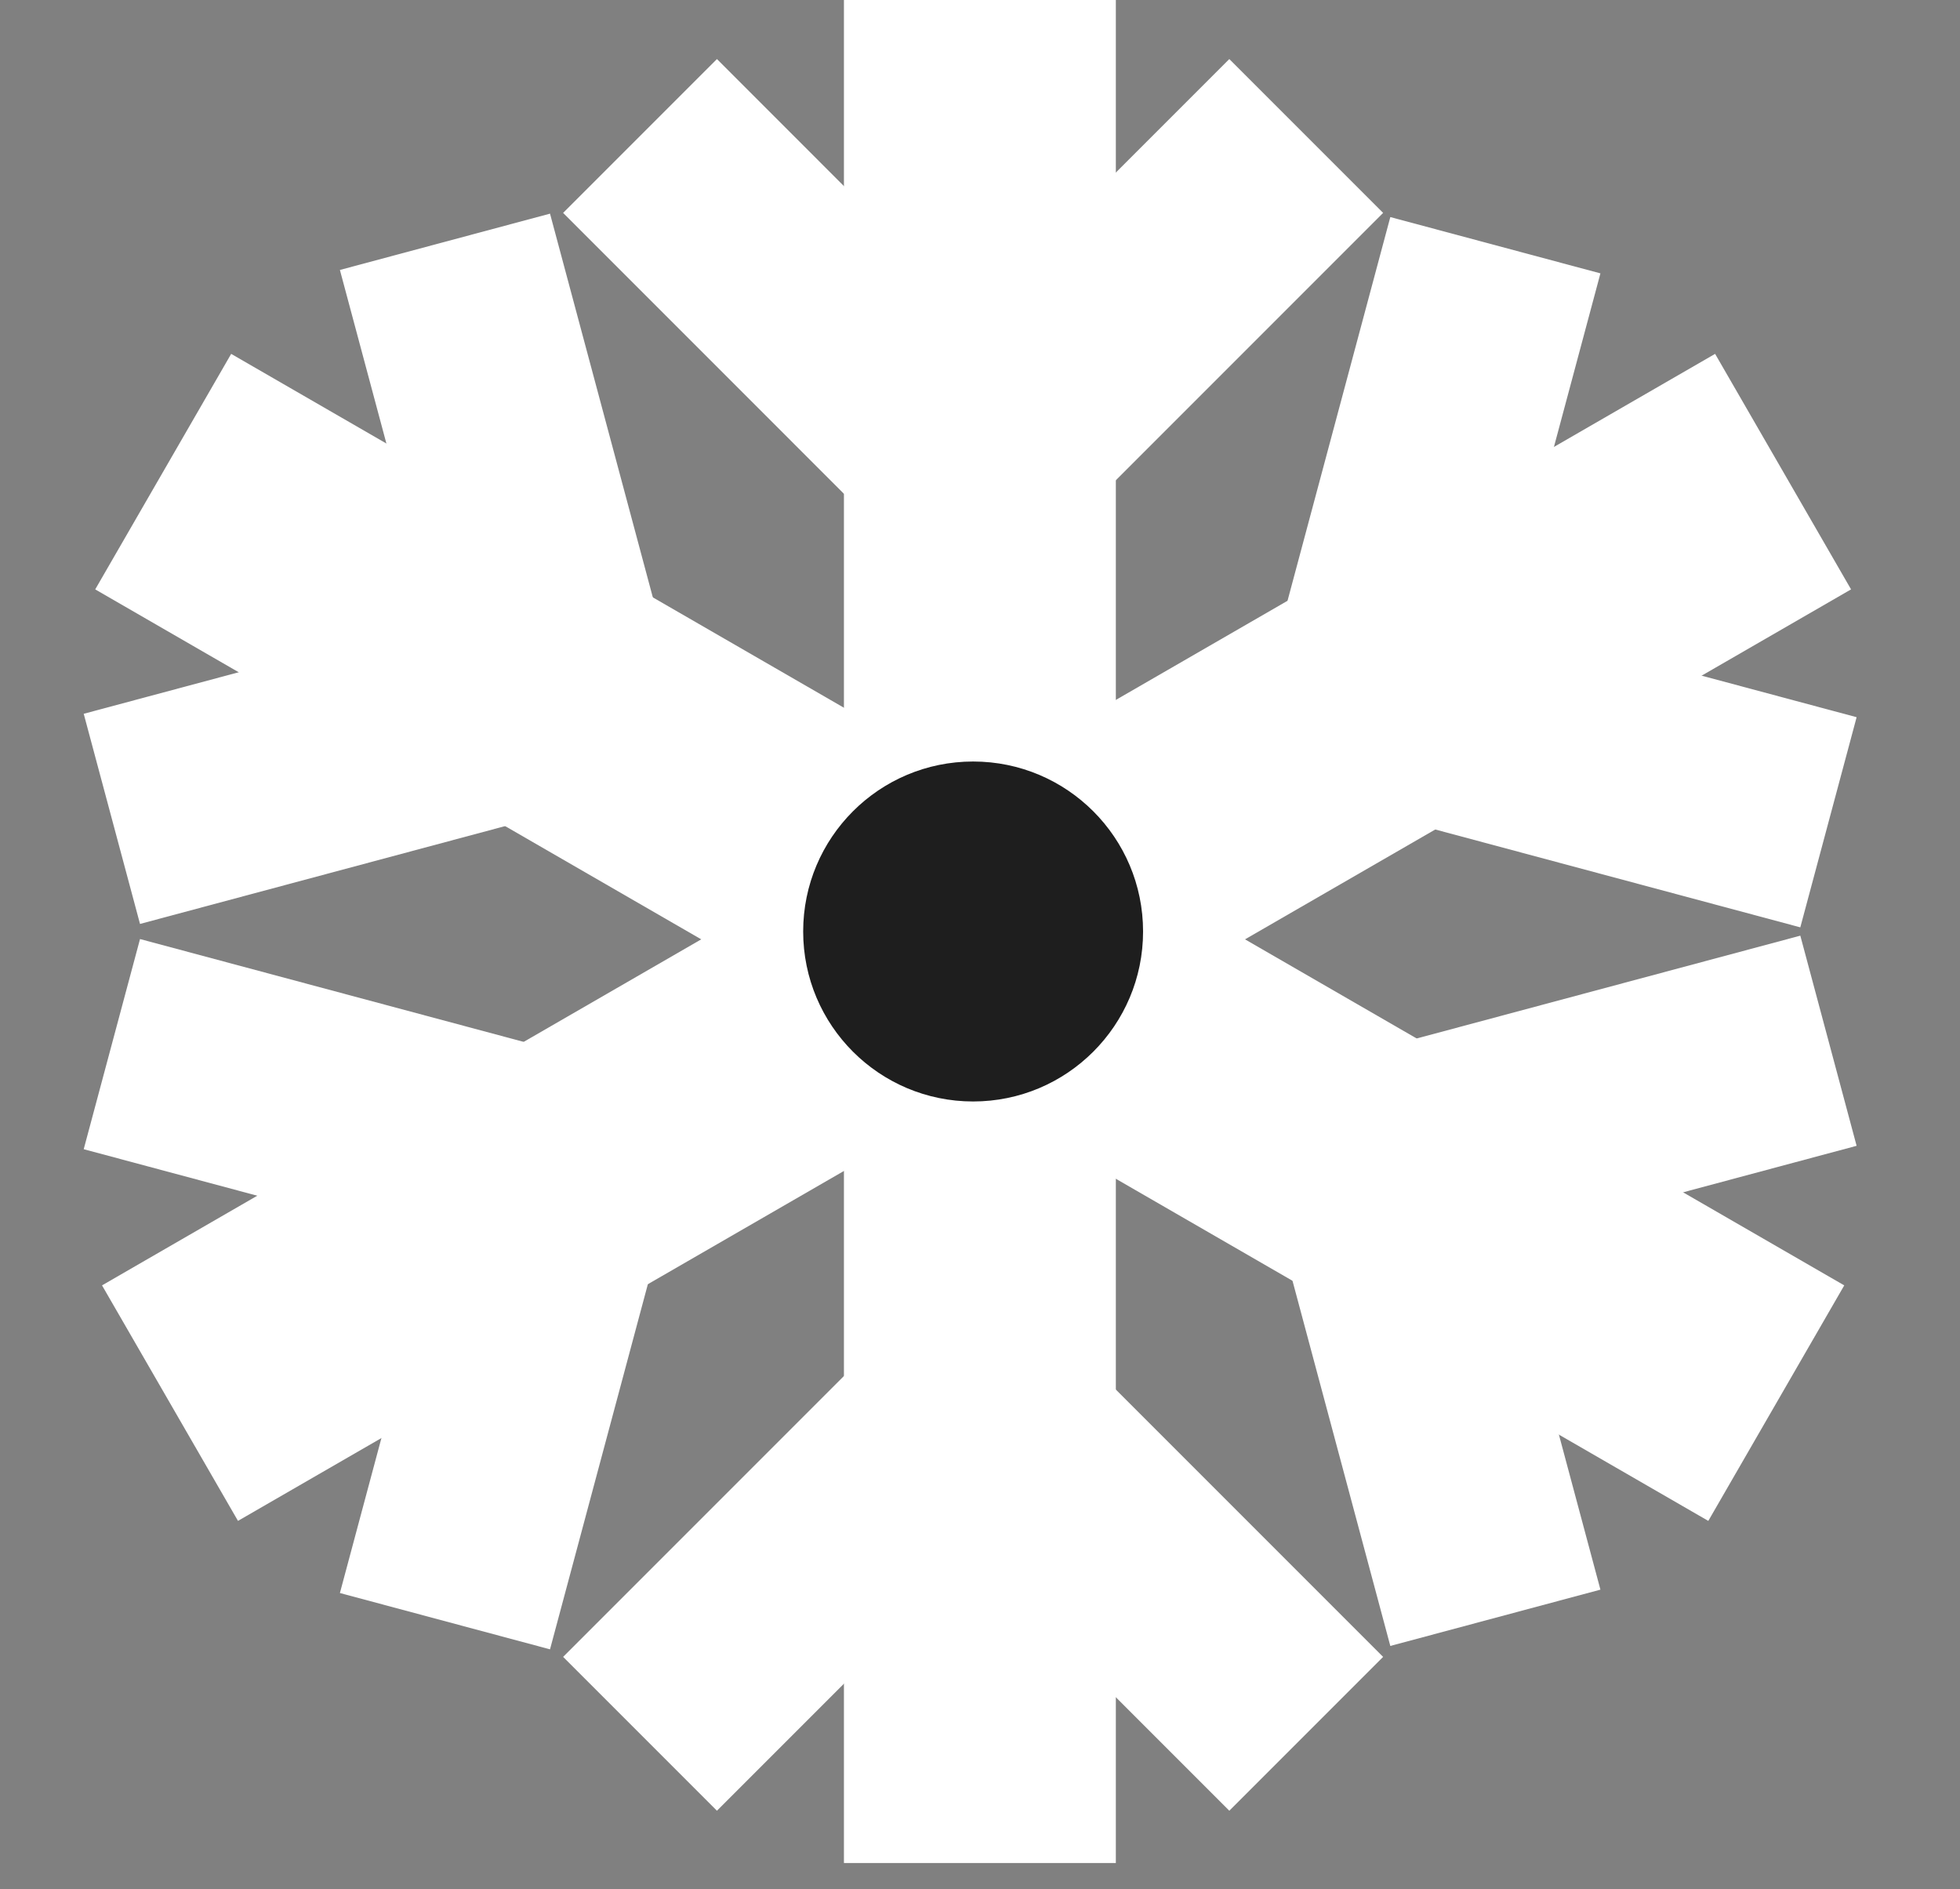
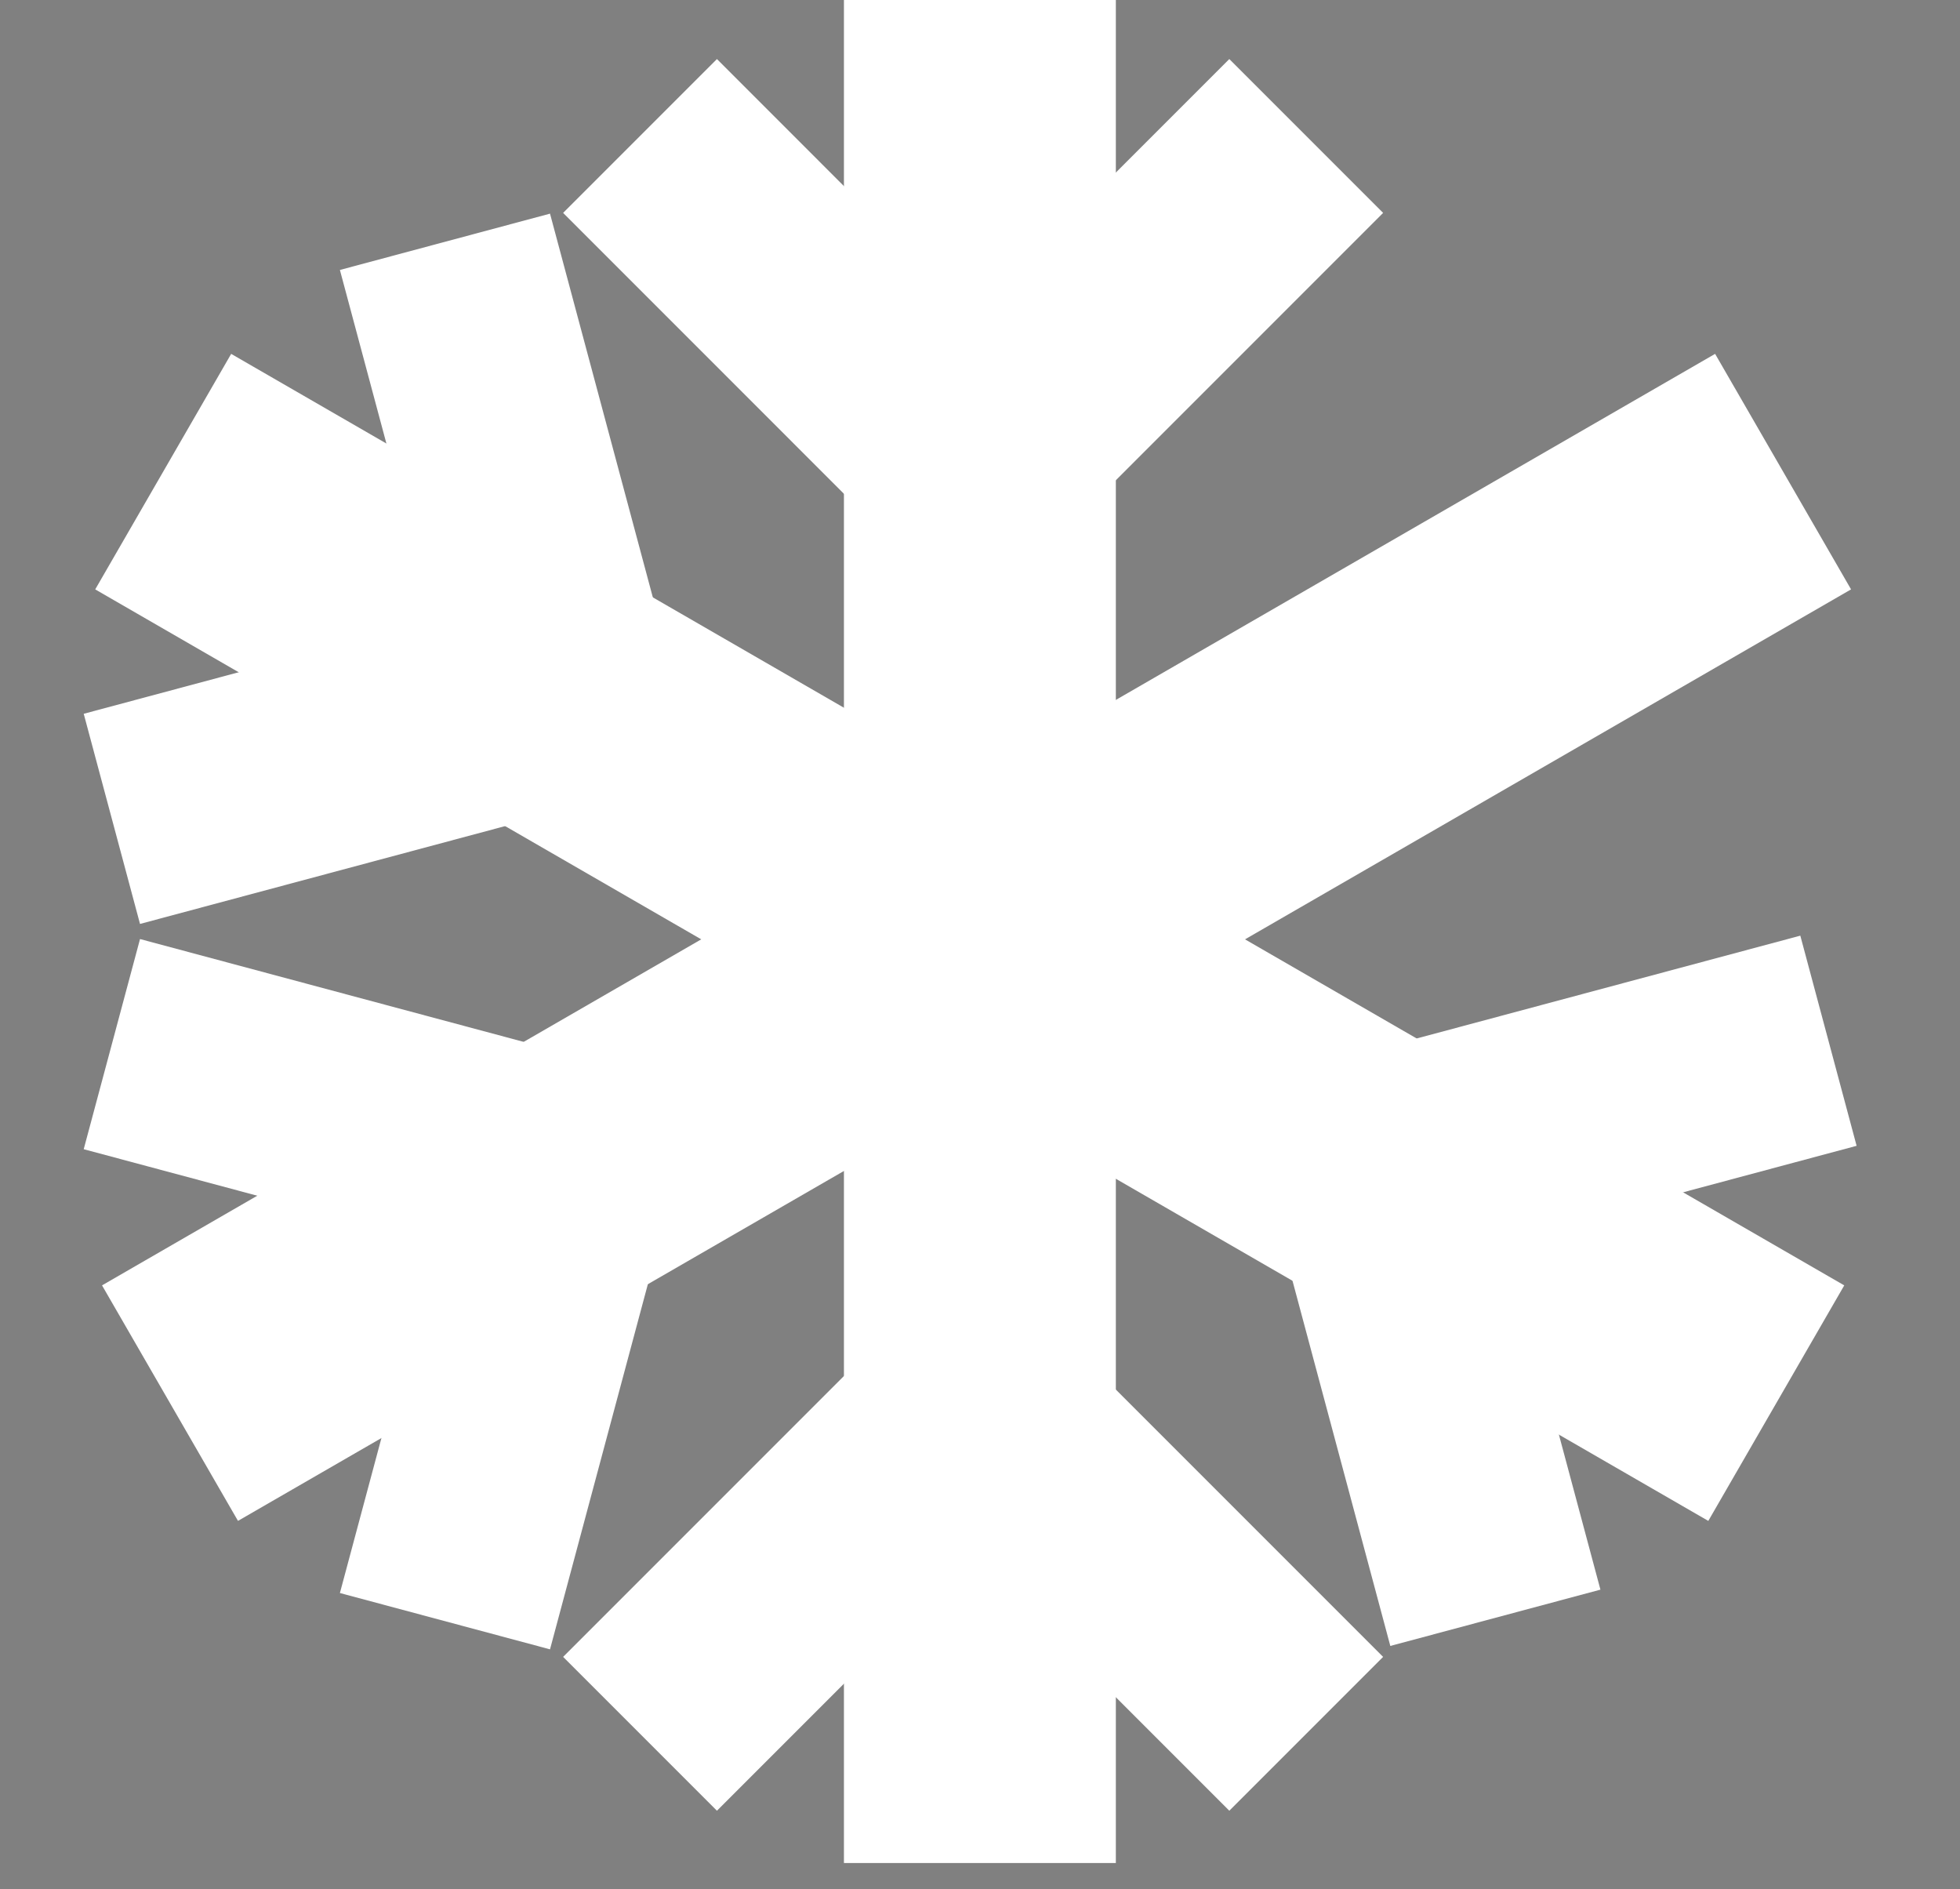
<svg xmlns="http://www.w3.org/2000/svg" preserveAspectRatio="none" width="100%" height="100%" overflow="visible" style="display: block;" viewBox="0 0 55 53" fill="none">
  <rect x="0" y="0" width="55" height="53" fill="#808080" stroke="none" />
  <g id="Group 296686">
    <g id="Group 296683">
      <rect id="Rectangle 14414" width="52.269" height="7.63" transform="matrix(2.18557e-08 1 1 -2.18557e-08 23.682 0)" fill="white" />
      <path id="Vector 1" d="M17.96 48.644L27.307 39.297L36.654 48.644" stroke="white" stroke-width="6.104" />
      <path id="Vector 2" d="M36.654 3.815L27.307 13.163L17.96 3.815" stroke="white" stroke-width="6.104" />
    </g>
    <g id="Group 296684">
      <rect id="Rectangle 14414_2" width="52.269" height="7.63" transform="matrix(-0.866 0.5 0.5 0.866 48.128 9.928)" fill="white" />
      <path id="Vector 1_2" d="M3.139 29.294L15.908 32.716L12.486 45.484" stroke="white" stroke-width="6.104" />
-       <path id="Vector 2_2" d="M51.309 23.07L38.541 19.648L41.962 6.88" stroke="white" stroke-width="6.104" />
    </g>
    <g id="Group 296685">
      <rect id="Rectangle 14414_3" width="52.269" height="7.63" transform="matrix(-0.866 -0.5 -0.5 0.866 51.752 36.063)" fill="white" />
      <path id="Vector 1_3" d="M12.486 6.784L15.908 19.553L3.139 22.974" stroke="white" stroke-width="6.104" />
      <path id="Vector 2_3" d="M41.962 45.389L38.541 32.62L51.309 29.199" stroke="white" stroke-width="6.104" />
    </g>
-     <circle id="Ellipse 877" cx="27.307" cy="26.134" r="4.769" fill="#1E1E1E" />
  </g>
</svg>